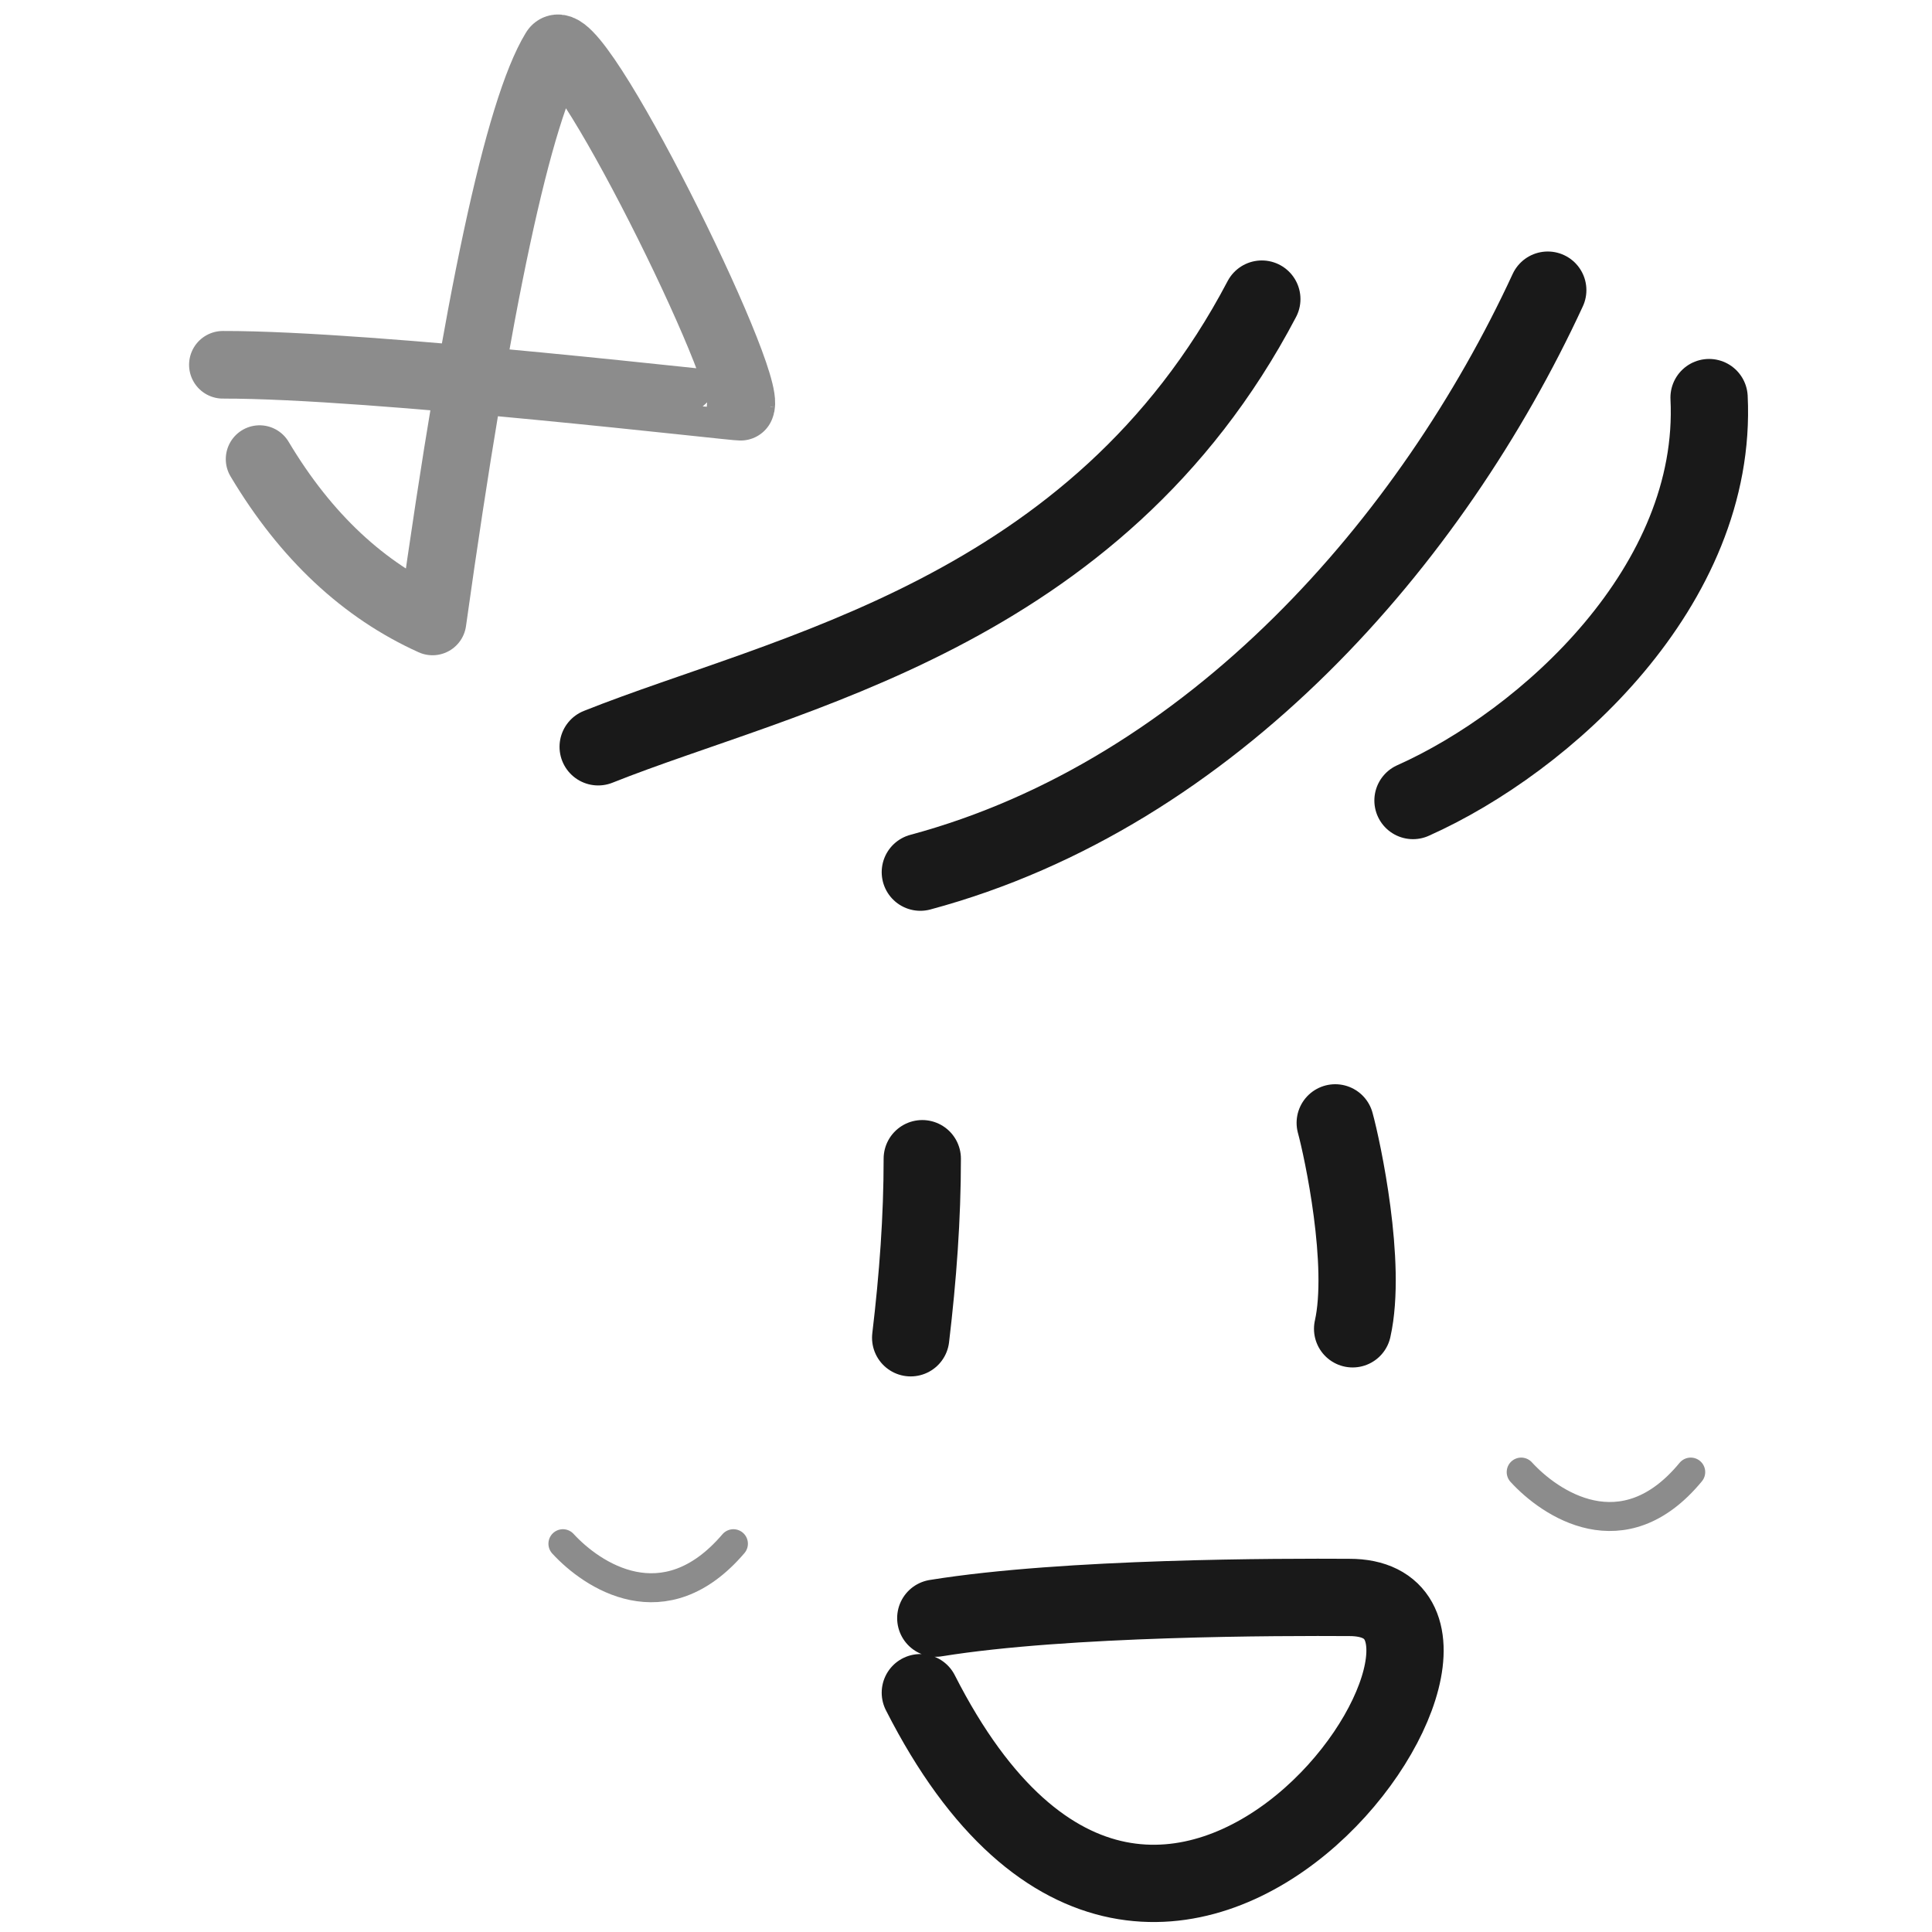
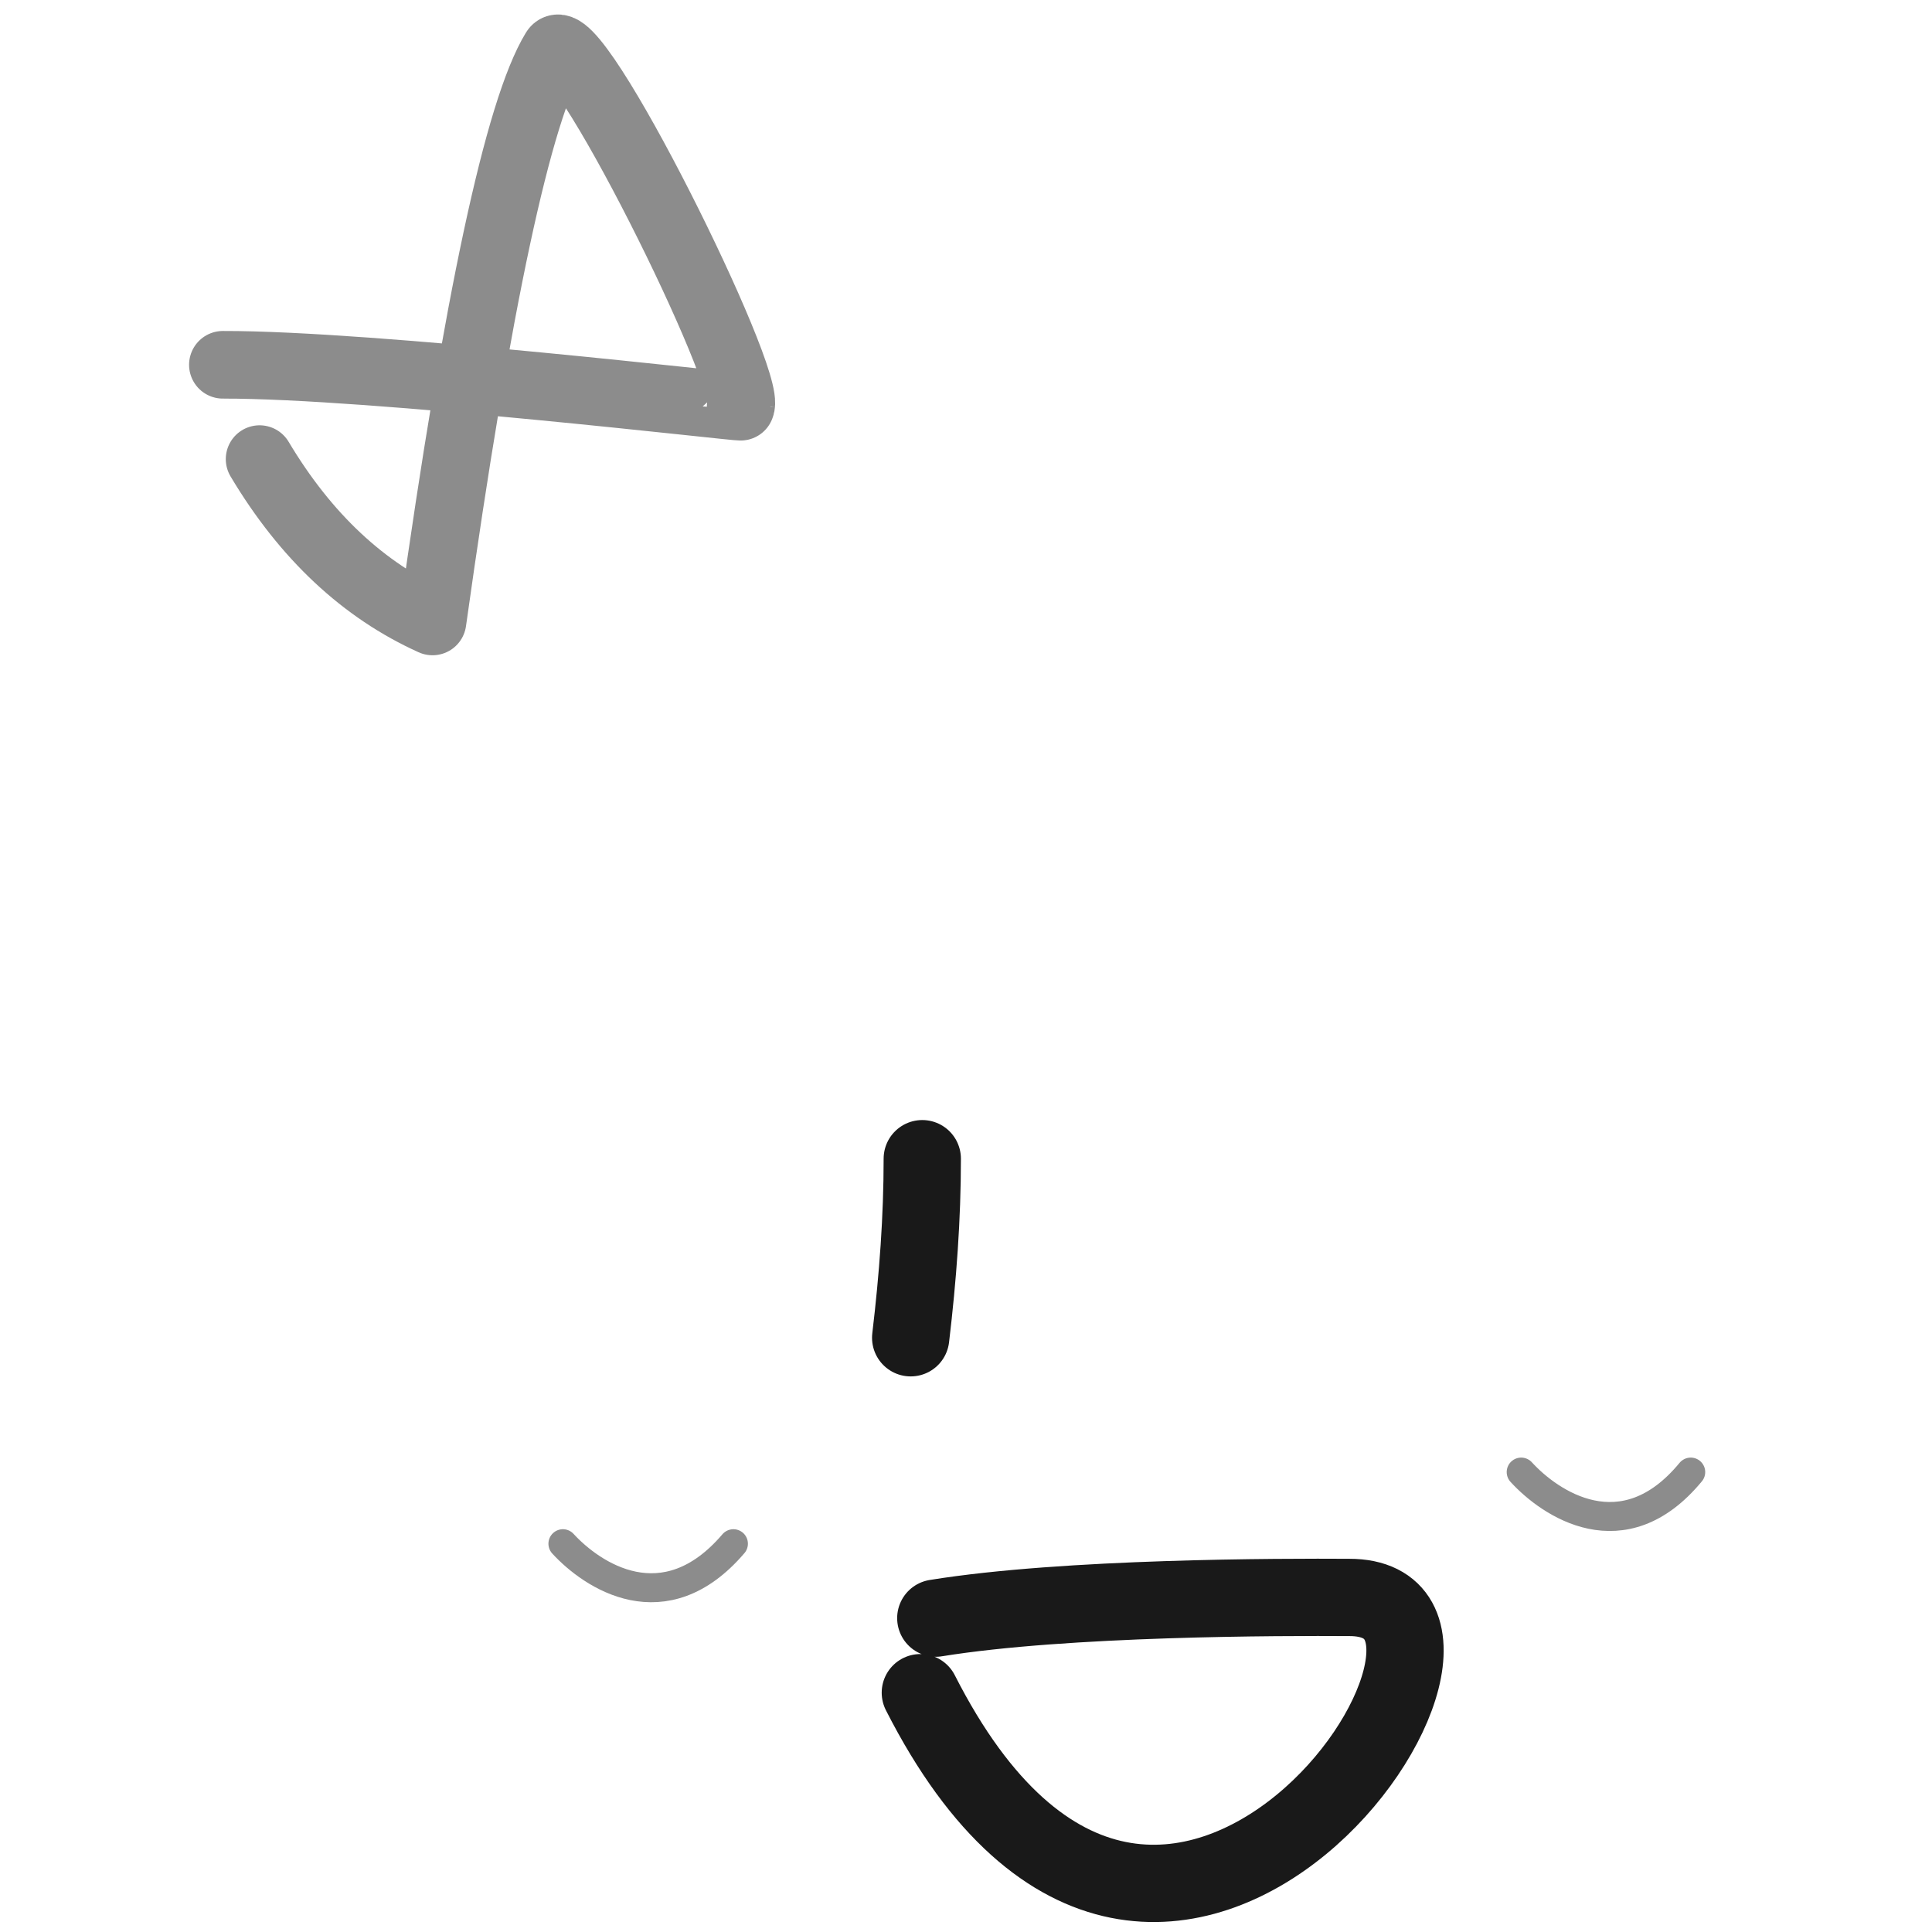
<svg xmlns="http://www.w3.org/2000/svg" version="1.1" width="100%" height="100%" id="svgWorkerArea" viewBox="0 0 400 400" style="background: white;">
  <defs id="defsdoc">
    <pattern id="patternBool" x="0" y="0" width="10" height="10" patternUnits="userSpaceOnUse" patternTransform="rotate(35)">
-       <circle cx="5" cy="5" r="4" style="stroke: none;fill: #ff000070;" />
-     </pattern>
+       </pattern>
  </defs>
  <g id="fileImp-148983178" class="cosito">
-     <path id="pathImp-500987909" fill="none" stroke="#000000" stroke-linecap="round" stroke-linejoin="round" stroke-opacity="0.9" stroke-width="16" class="grouped" d="M353.846 82.317C355.746 121.252 320.046 153.452 292.546 165.74" />
-     <path id="pathImp-828307585" fill="none" stroke="#000000" stroke-linecap="round" stroke-linejoin="round" stroke-opacity="0.9" stroke-width="16" class="grouped" d="M320.446 60.071C296.546 111.752 251.246 164.252 190.546 180.571" />
-     <path id="pathImp-960417465" fill="none" stroke="#000000" stroke-linecap="round" stroke-linejoin="round" stroke-opacity="0.9" stroke-width="16" class="grouped" d="M261.246 61.924C226.946 127.252 162.346 139.252 123.846 154.618" />
-     <path id="pathImp-458674708" fill="none" stroke="#000000" stroke-linecap="round" stroke-linejoin="round" stroke-opacity="0.9" stroke-width="16" class="grouped" d="M280.046 275.116C283.046 261.752 277.946 237.952 276.446 232.478" />
    <path id="pathImp-519450308" fill="none" stroke="#000000" stroke-linecap="round" stroke-linejoin="round" stroke-opacity="0.9" stroke-width="16" class="grouped" d="M188.546 276.971C190.046 264.352 190.946 252.152 190.946 239.894" />
    <path id="pathImp-66859230" fill="none" stroke="#000000" stroke-linecap="round" stroke-linejoin="round" stroke-opacity="0.9" stroke-width="16" class="grouped" d="M193.746 335.019C220.746 330.652 265.446 330.652 279.346 330.733 320.846 330.652 240.946 449.652 190.546 350.455" />
    <path id="pathImp-178486909" fill="none" opacity="0.503" stroke="#000000" stroke-linecap="round" stroke-linejoin="round" stroke-opacity="0.9" stroke-width="14" class="grouped" d="M53.746 95.054C63.346 111.152 75.346 122.252 89.546 128.663 98.846 62.252 107.346 22.752 114.846 10.431 118.746 3.652 156.046 78.952 153.346 84.205 153.346 84.452 77.046 75.452 46.146 75.526" />
    <path id="pathImp-168432604" fill="none" opacity="0.503" stroke="#000000" stroke-linecap="round" stroke-linejoin="round" stroke-opacity="0.9" stroke-width="6" class="grouped" d="M116.546 319.609C122.546 326.152 137.546 336.352 151.846 319.609" />
    <path id="pathImp-441505011" fill="none" opacity="0.503" stroke="#000000" stroke-linecap="round" stroke-linejoin="round" stroke-opacity="0.9" stroke-width="6" class="grouped" d="M314.946 304.779C320.846 311.252 336.046 321.752 350.046 304.779" />
  </g>
</svg>